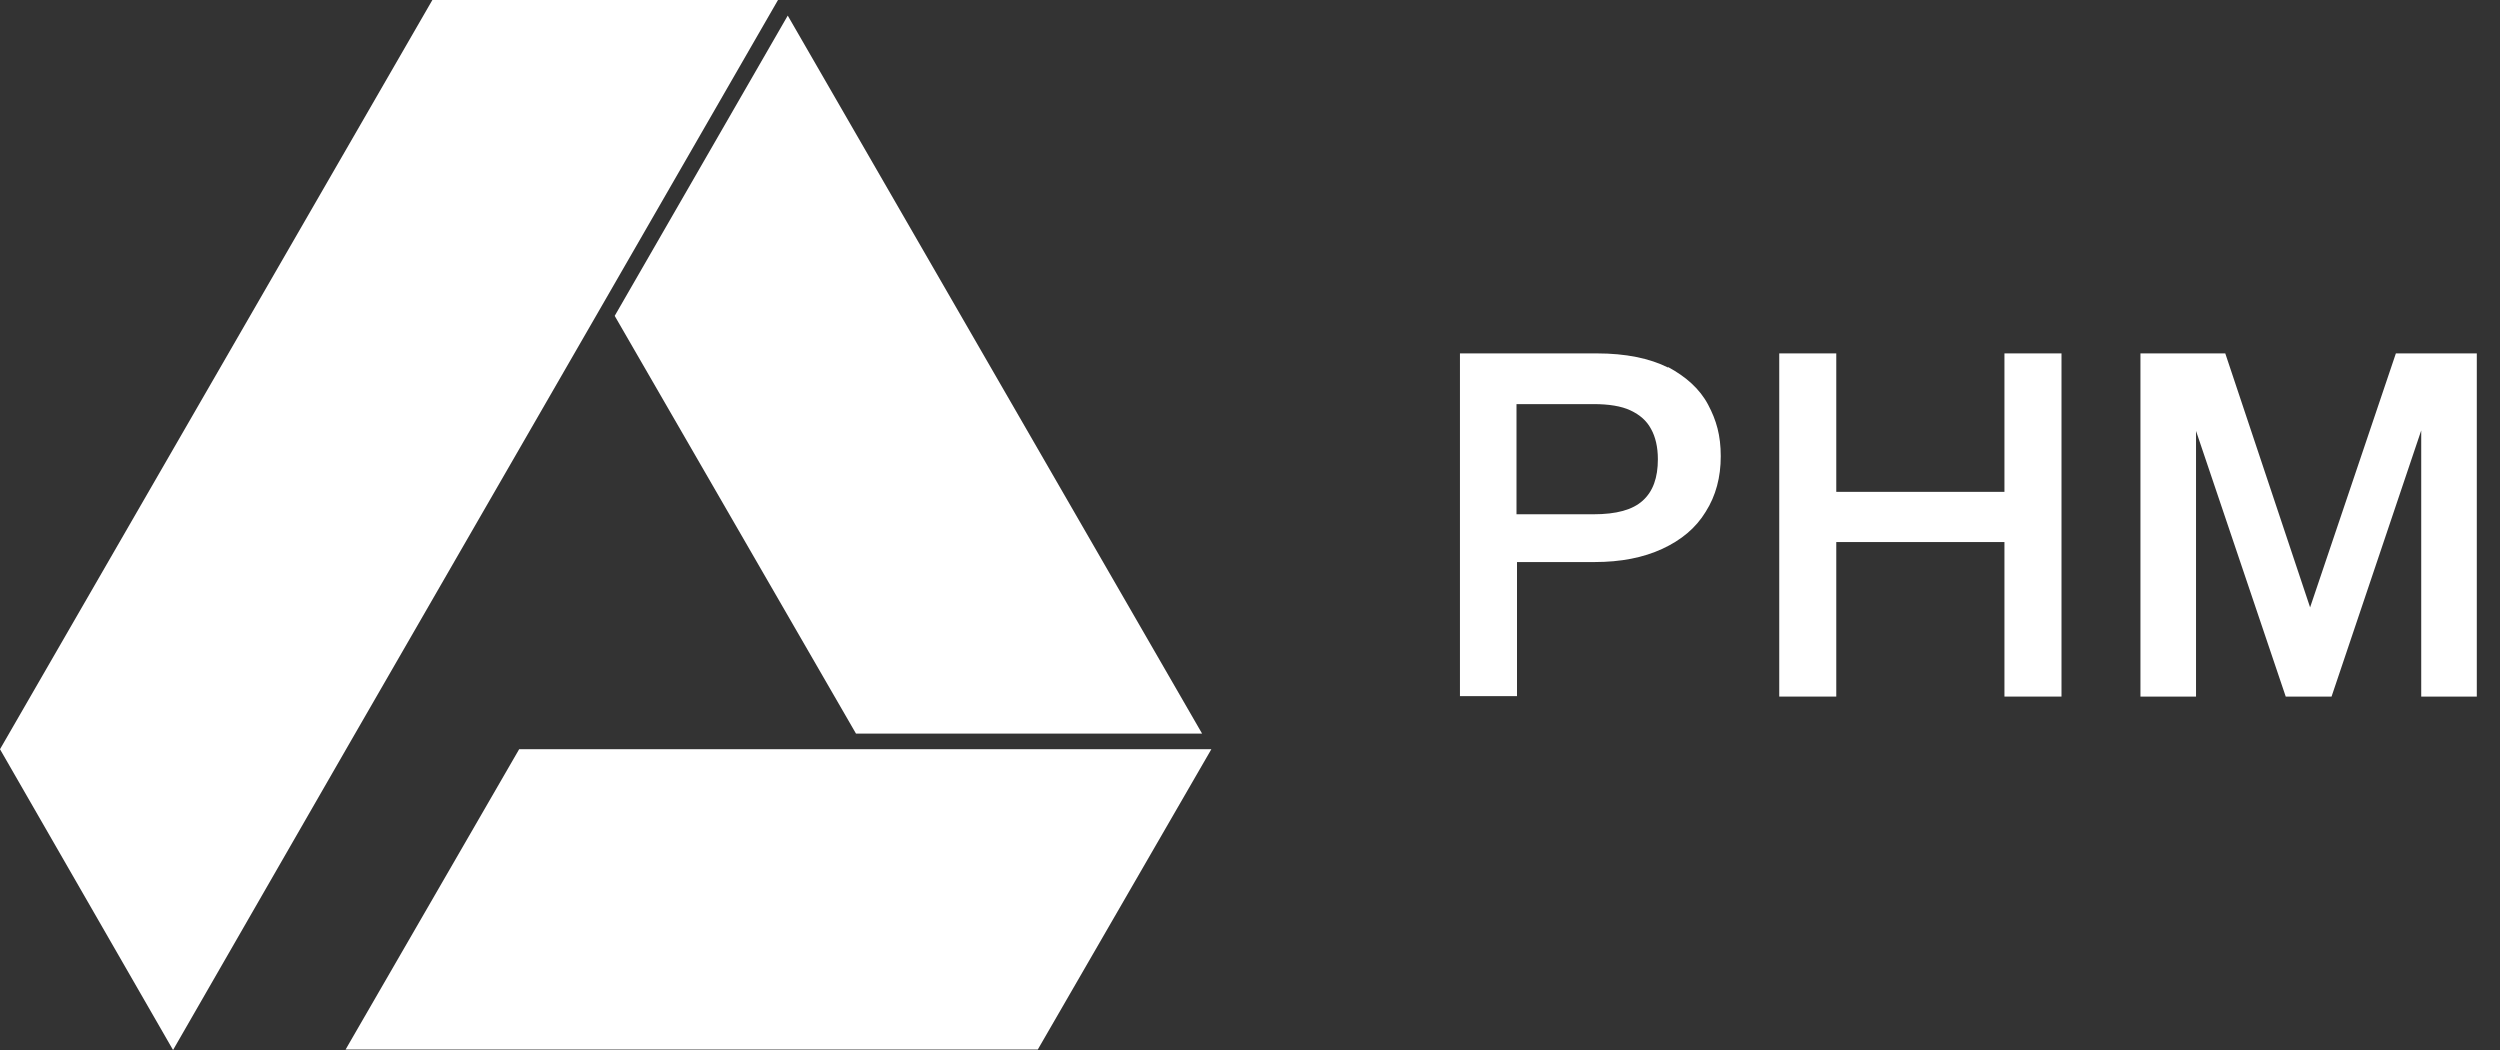
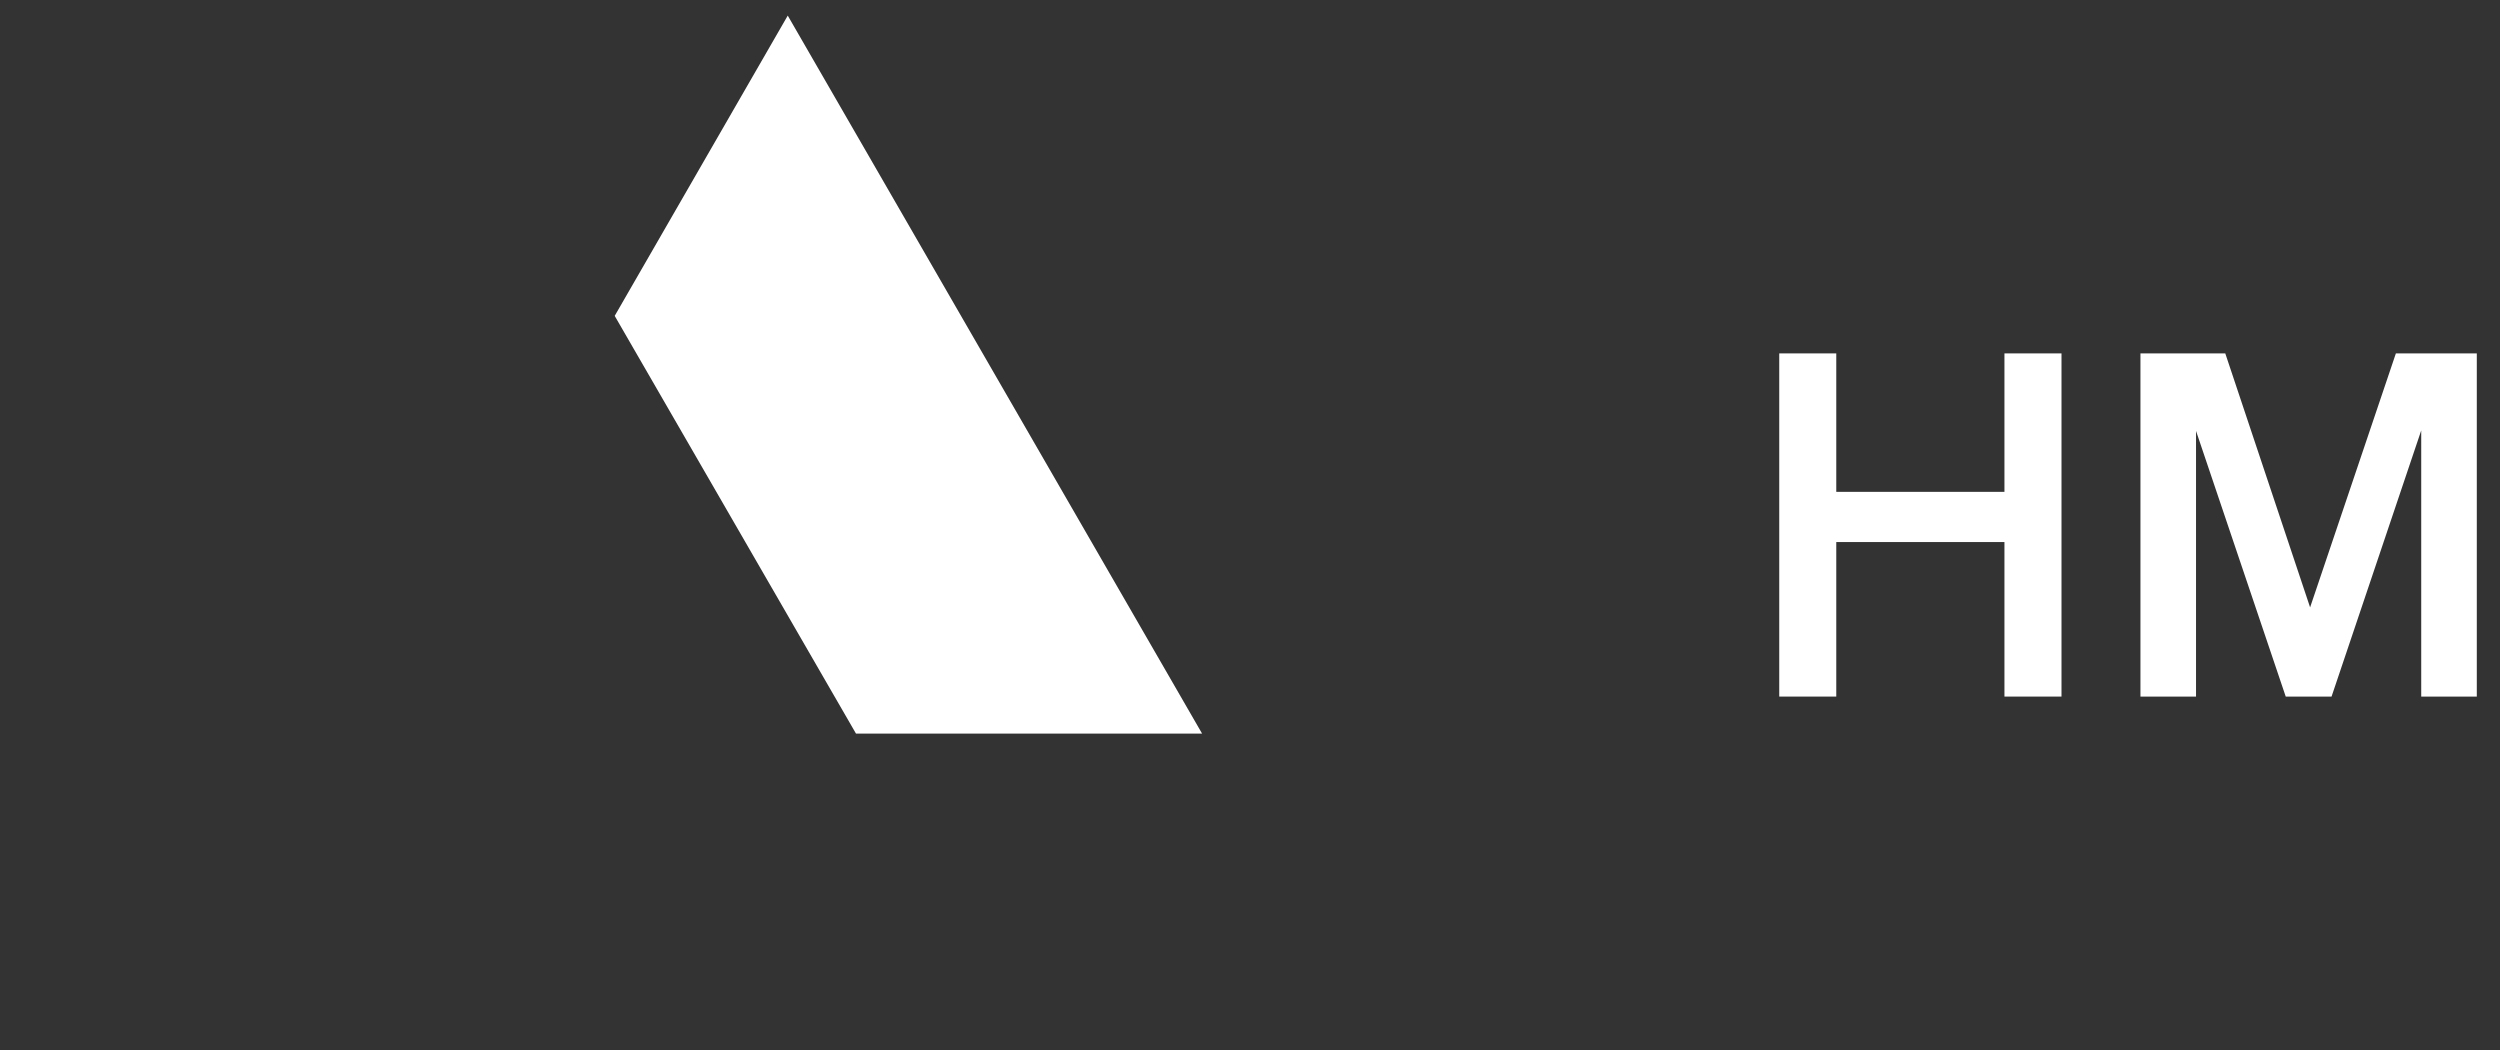
<svg xmlns="http://www.w3.org/2000/svg" width="100" height="42" viewBox="0 0 100 42" fill="none">
  <rect x="0" y="0" width="100" height="42" fill="#333333" stroke="none" />
-   <path d="M66.724 14.702C65.983 14.332 65.028 14.136 63.877 14.136H58.398V27.844H60.68V22.482H63.78C64.833 22.482 65.73 22.306 66.49 21.955C67.251 21.604 67.836 21.117 68.226 20.474C68.635 19.83 68.83 19.089 68.83 18.251C68.83 17.412 68.655 16.808 68.323 16.184C67.992 15.56 67.446 15.072 66.724 14.682V14.702ZM65.71 20.025C65.301 20.395 64.657 20.571 63.741 20.571H60.66V16.164H63.741C64.346 16.164 64.853 16.242 65.223 16.418C65.593 16.593 65.866 16.827 66.042 17.159C66.217 17.471 66.315 17.88 66.315 18.368C66.315 19.109 66.12 19.655 65.71 20.025Z" fill="white" />
-   <path d="M80.178 19.674H73.451V14.136H71.17V27.863H73.451V21.682H80.178V27.863H82.46V14.136H80.178V19.674Z" fill="white" />
+   <path d="M80.178 19.674H73.451V14.136H71.17V27.863H73.451V21.682H80.178V27.863H82.46V14.136H80.178V19.674" fill="white" />
  <path d="M95.835 14.136L92.404 24.295L89.011 14.136H85.618V27.863H87.841V17.237L91.429 27.863H93.262L96.849 17.217V27.863H99.072V14.136H95.835Z" fill="white" />
-   <path d="M20.766 29.969L17.295 35.975L13.824 41.98C13.805 41.98 27.668 41.98 27.668 41.98C27.668 41.98 41.532 41.98 41.512 41.98L44.983 35.975L48.454 29.969H20.766Z" fill="white" />
-   <path d="M6.922 42L13.844 29.969L23.886 12.557L31.12 0H17.295L0 29.969L6.922 42Z" fill="white" />
  <path d="M31.51 0.624L24.588 12.635L34.24 29.345H48.084L31.51 0.624Z" fill="white" />
</svg>